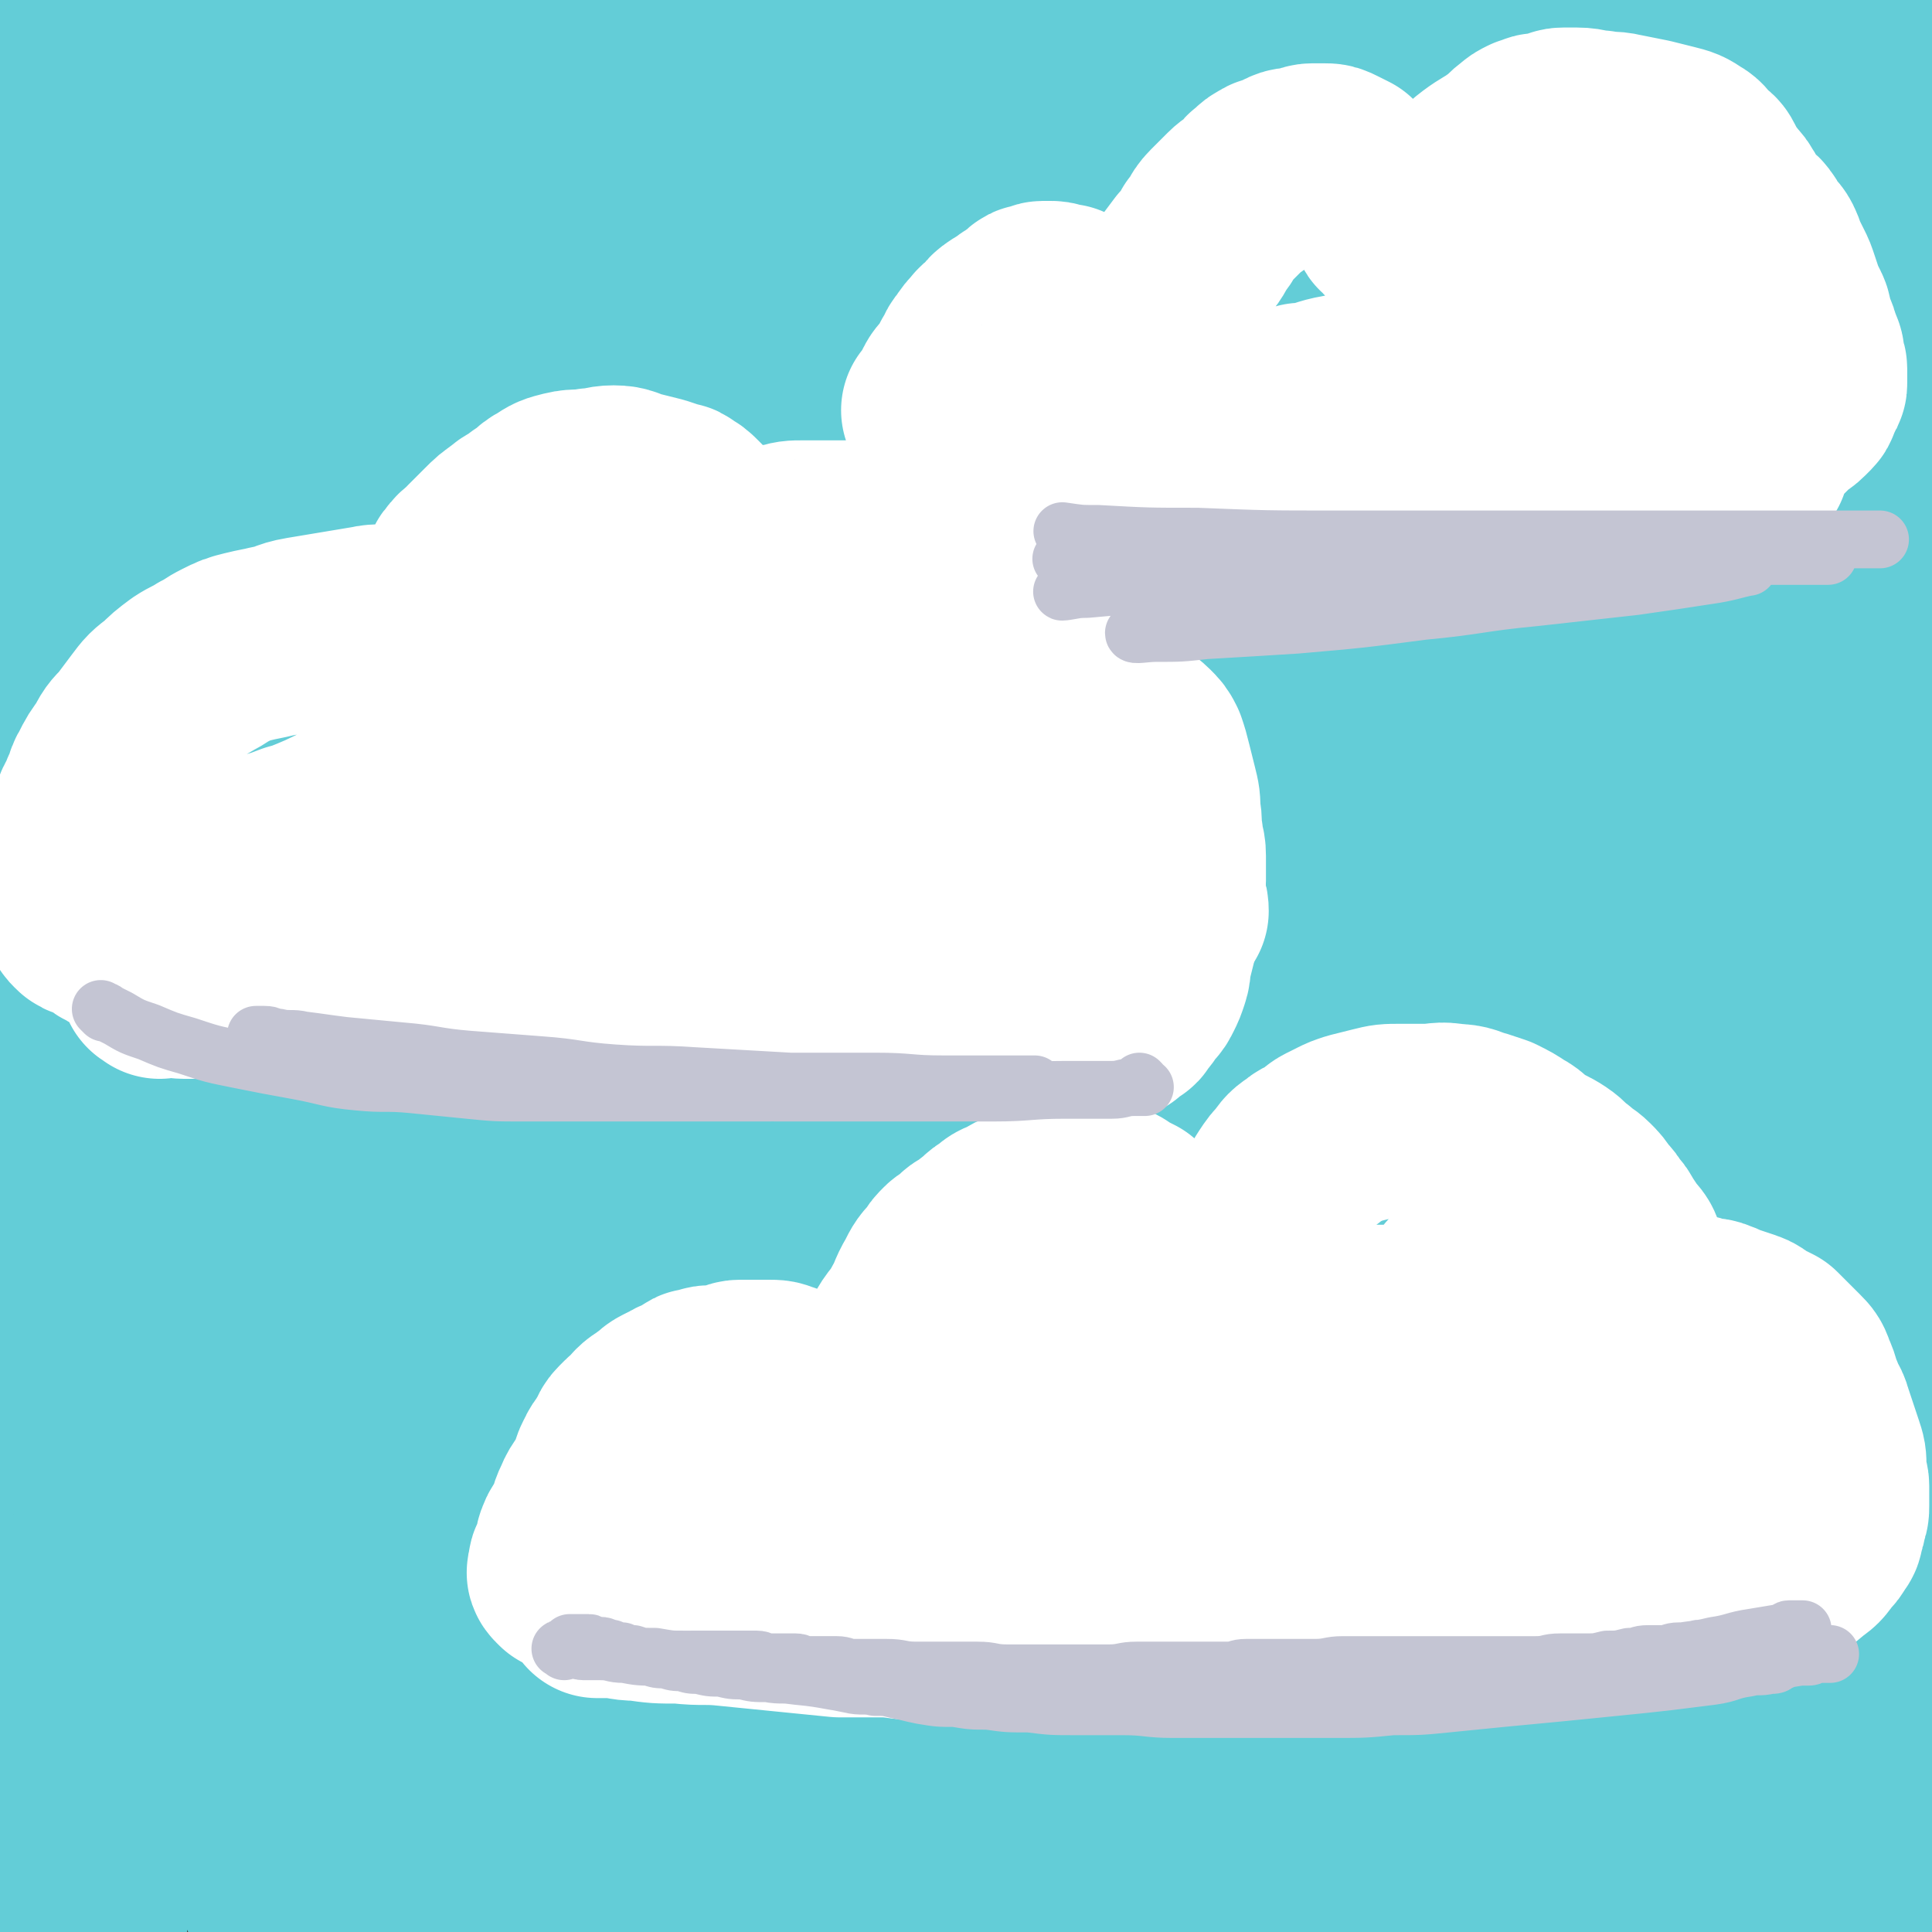
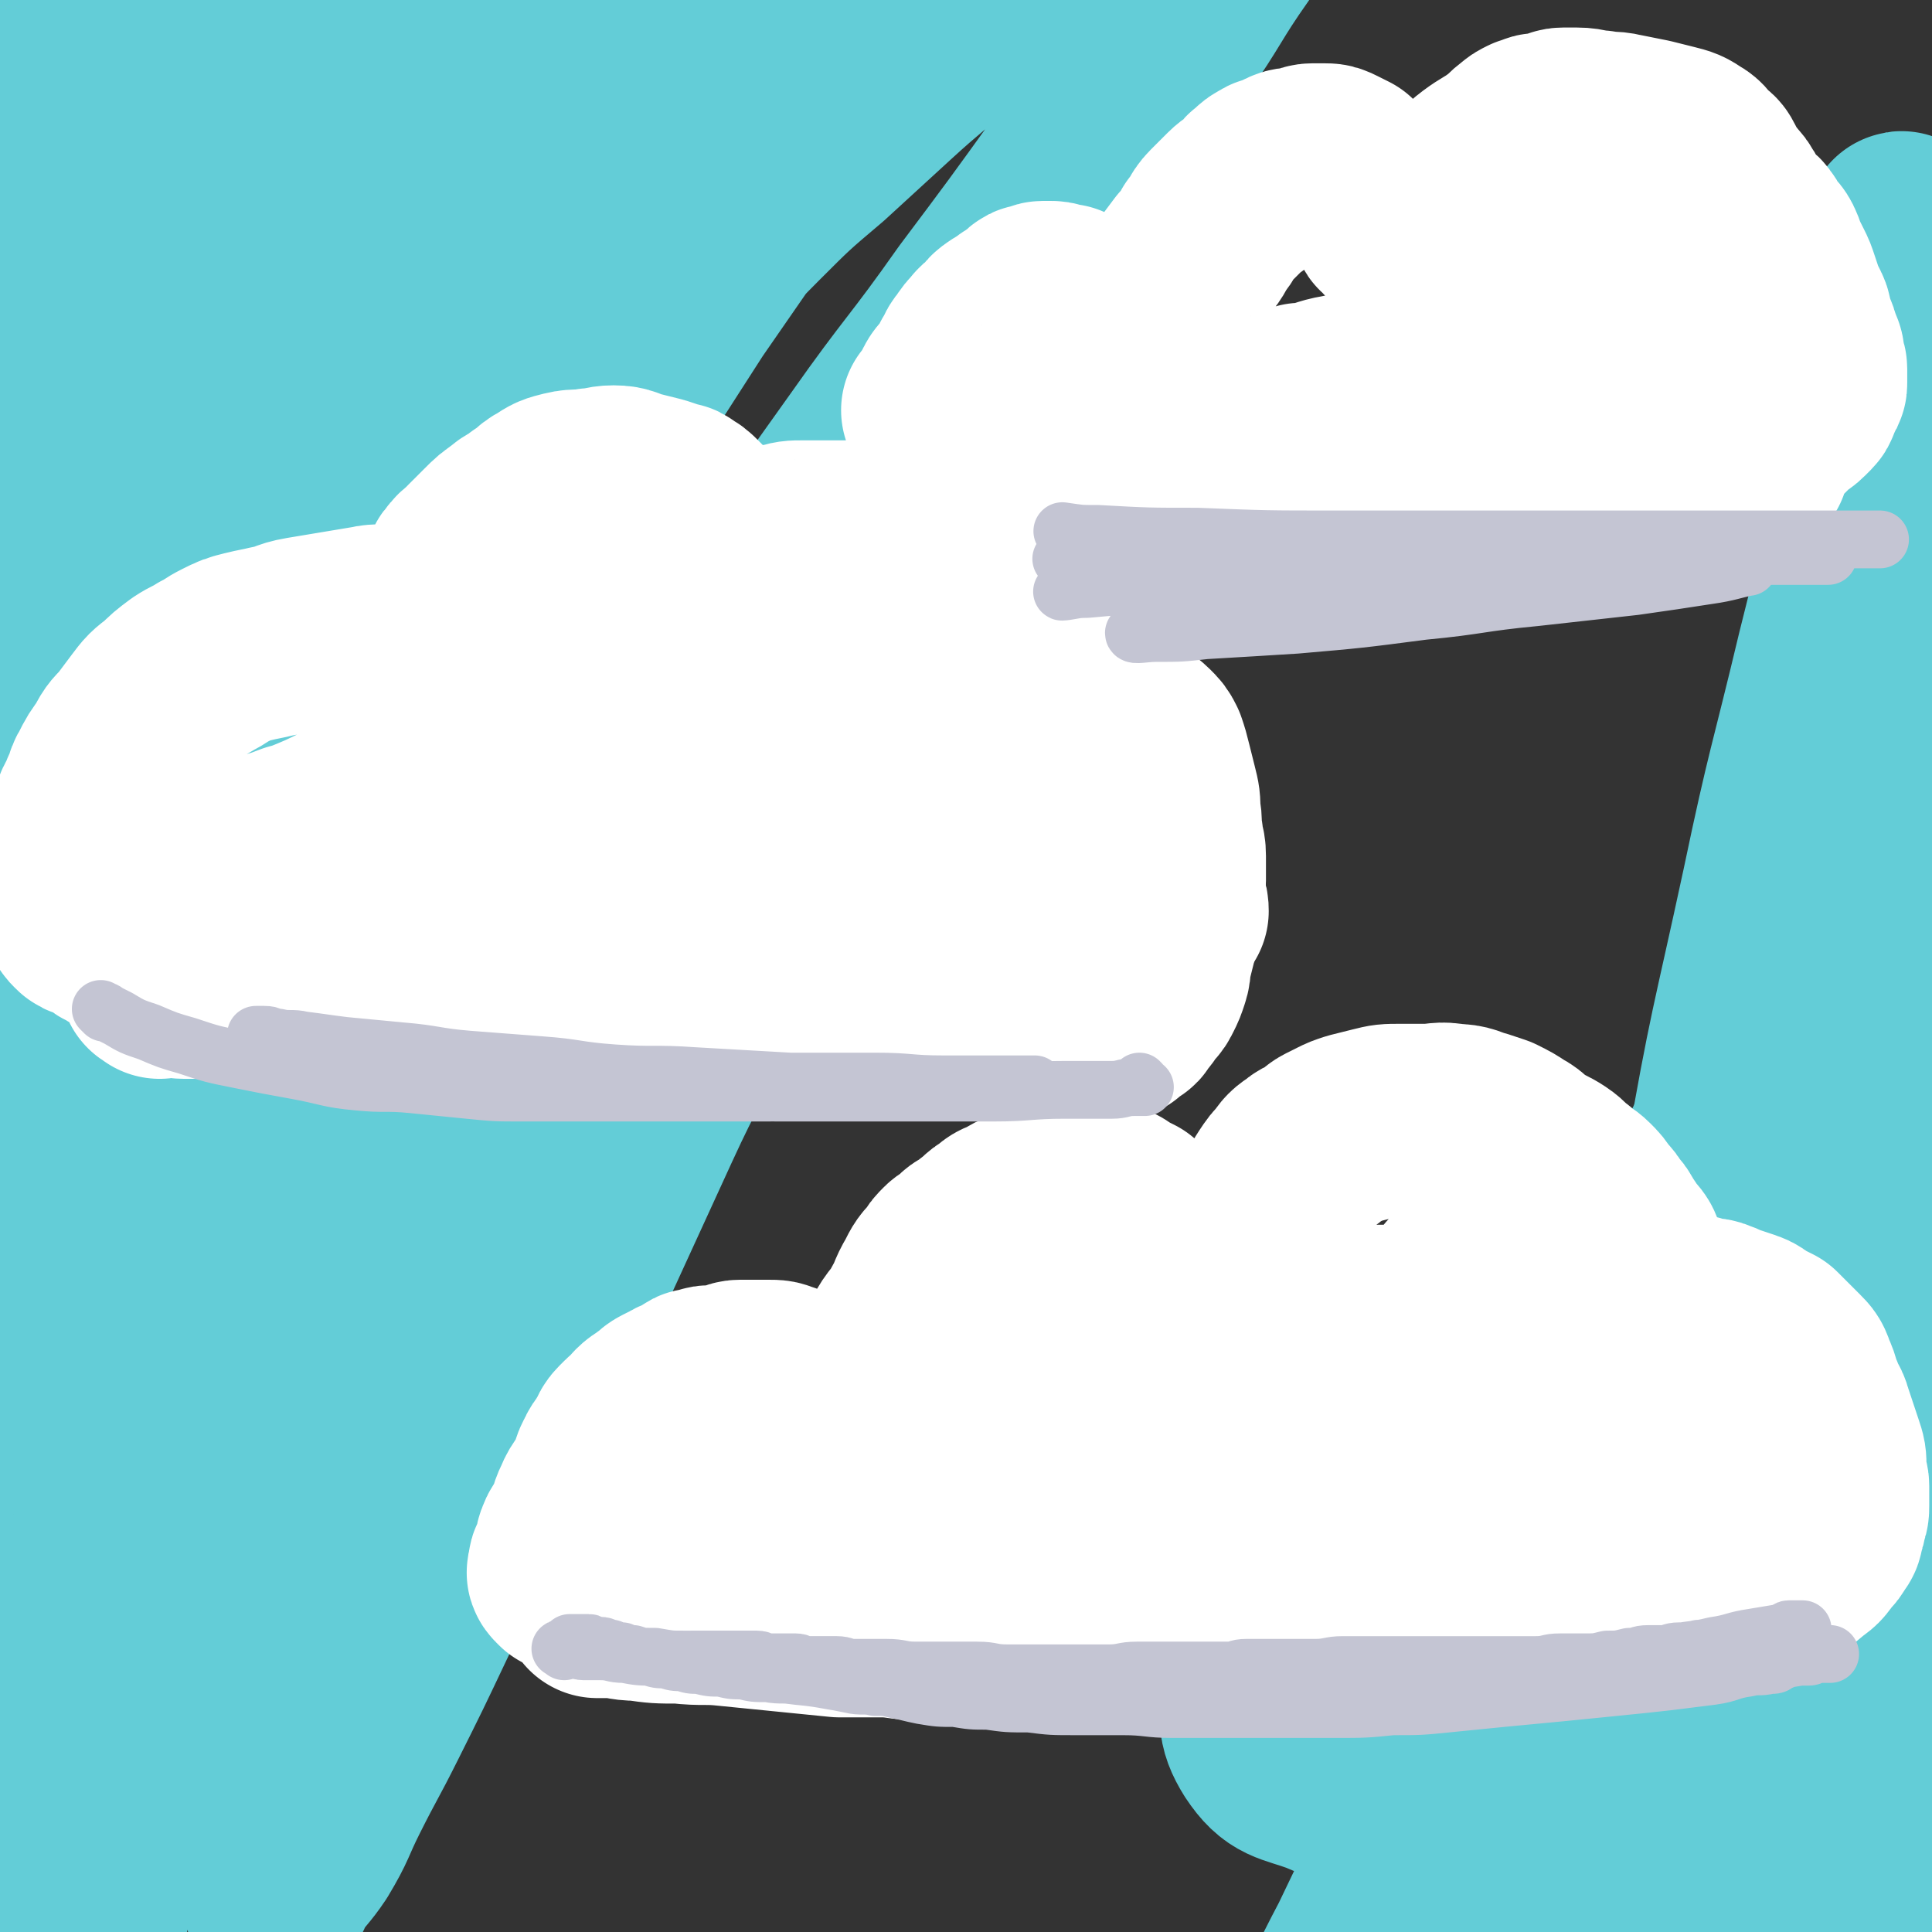
<svg xmlns="http://www.w3.org/2000/svg" viewBox="0 0 702 702" version="1.1">
  <rect x="0" y="0" width="702" height="702" fill="#333333" stroke="none" />
  <g fill="none" stroke="rgb(99,205,215)" stroke-width="70" stroke-linecap="round" stroke-linejoin="round">
    <path d="M154,279c-1,-1 -1,-1 -1,-1 -1,-1 -1,-1 -2,-1 -2,-1 -2,-2 -4,-3 -4,-3 -4,-2 -8,-5 -5,-4 -6,-4 -10,-9 -6,-6 -6,-7 -10,-14 -5,-9 -6,-9 -9,-18 -4,-12 -4,-12 -5,-24 -2,-14 -1,-14 -1,-28 0,-15 0,-15 2,-29 2,-15 2,-15 5,-29 3,-13 3,-13 8,-25 3,-9 3,-9 8,-17 3,-5 3,-5 7,-8 3,-2 3,-4 6,-3 4,1 6,2 8,6 4,6 3,7 4,14 2,10 2,10 3,20 1,11 0,12 0,23 -1,14 1,14 -2,27 -3,12 -4,12 -10,24 -5,9 -5,10 -11,18 -4,5 -4,6 -10,9 -6,3 -7,4 -13,3 -7,-1 -8,-2 -13,-6 -7,-6 -7,-6 -11,-14 -6,-11 -5,-11 -9,-23 -4,-14 -5,-14 -7,-29 -2,-16 -3,-16 -2,-32 0,-16 1,-16 4,-31 3,-14 2,-15 8,-28 4,-10 4,-12 12,-19 7,-7 8,-7 18,-9 10,-3 12,-3 22,-1 12,3 13,4 23,11 12,9 12,10 21,21 9,11 9,11 15,23 5,12 6,13 7,26 1,12 1,13 -2,25 -3,10 -3,11 -10,18 -6,6 -8,6 -17,8 -11,3 -11,4 -22,2 -13,-2 -14,-3 -26,-10 -14,-8 -14,-8 -27,-19 -13,-11 -13,-11 -24,-24 -10,-12 -9,-13 -17,-26 -6,-11 -7,-11 -12,-22 -3,-6 -4,-7 -4,-13 0,-4 0,-6 3,-8 3,-2 5,-2 9,-1 7,3 7,4 14,9 8,5 8,5 16,11 8,6 8,6 15,13 7,8 8,8 13,17 4,7 5,8 6,16 1,5 0,6 -2,11 -3,6 -3,7 -9,10 -7,3 -8,2 -16,1 -11,-2 -11,-3 -21,-8 -12,-5 -12,-5 -23,-12 -11,-7 -12,-7 -21,-17 -8,-9 -8,-10 -13,-22 -4,-10 -4,-10 -5,-21 -1,-9 0,-9 2,-18 2,-9 3,-9 7,-17 3,-6 3,-6 6,-11 2,-3 2,-3 4,-6 1,-1 2,-3 3,-2 2,2 3,3 4,7 2,8 1,8 1,16 1,11 1,11 1,22 0,14 0,15 0,29 -1,18 0,18 -2,35 -2,18 -3,18 -6,36 -3,16 -3,16 -7,32 -3,14 -3,14 -7,28 -2,8 -2,8 -4,16 -1,4 -2,4 -3,8 0,1 0,3 0,2 1,-6 1,-8 3,-15 4,-14 4,-14 8,-27 5,-17 5,-17 11,-33 7,-19 7,-19 15,-38 9,-21 8,-22 18,-42 8,-17 9,-17 19,-32 8,-12 8,-12 18,-22 5,-6 6,-6 12,-11 3,-2 3,-3 7,-4 2,-1 4,-2 5,0 2,5 2,7 1,14 -1,12 -2,12 -4,24 -4,17 -4,17 -8,34 -5,21 -5,22 -10,43 -7,27 -6,27 -14,53 -7,24 -9,24 -17,48 -7,21 -7,21 -14,43 -6,17 -5,18 -11,35 -4,13 -4,12 -8,25 -2,5 -2,5 -3,10 -1,2 -1,5 -1,4 0,-2 1,-5 2,-10 3,-13 3,-13 7,-25 6,-19 7,-19 14,-38 9,-23 9,-23 19,-46 12,-28 12,-28 26,-55 13,-25 14,-25 28,-50 12,-20 11,-20 24,-40 9,-14 9,-14 19,-27 4,-6 4,-6 9,-11 1,-2 3,-4 3,-3 -1,5 -2,8 -6,15 -7,14 -8,14 -15,28 -11,21 -11,21 -21,42 -12,24 -11,24 -23,48 -14,28 -14,28 -28,56 -11,23 -12,23 -23,46 -9,17 -8,18 -17,35 -4,8 -4,8 -8,16 -2,3 -4,7 -4,5 0,-5 2,-9 5,-18 6,-18 6,-18 13,-36 10,-25 10,-25 21,-50 13,-29 14,-29 28,-57 16,-32 15,-33 33,-64 15,-27 16,-26 33,-52 13,-20 13,-20 27,-39 7,-10 8,-10 15,-20 3,-4 6,-9 6,-8 0,1 -3,7 -6,13 -7,14 -7,14 -15,28 -12,20 -12,20 -24,40 -14,24 -15,24 -29,48 -16,27 -16,27 -32,54 -15,24 -14,25 -29,49 -12,19 -12,19 -24,38 -9,13 -9,12 -18,25 -4,5 -5,10 -7,11 -2,0 -2,-5 -1,-9 2,-13 3,-13 7,-26 7,-21 7,-21 16,-41 10,-23 11,-23 22,-46 11,-24 11,-24 23,-47 11,-20 11,-19 23,-38 8,-12 9,-12 18,-24 4,-5 4,-7 8,-10 1,-1 2,1 2,2 -2,9 -3,9 -7,18 -7,16 -7,16 -14,32 -9,21 -9,21 -18,42 -10,24 -10,25 -20,49 -11,27 -12,26 -23,53 -9,22 -9,22 -18,44 -7,16 -7,16 -15,32 -4,8 -4,8 -9,15 -2,3 -4,7 -5,5 -2,-4 -2,-8 -2,-16 0,-15 0,-16 1,-31 2,-20 2,-20 5,-40 3,-19 2,-19 6,-38 4,-20 4,-20 9,-40 3,-13 4,-13 8,-25 2,-6 2,-6 5,-11 1,-2 2,-4 3,-3 2,2 2,4 2,8 0,10 0,11 -1,21 -2,16 -2,16 -4,32 -2,20 -2,20 -4,41 -3,27 -1,27 -5,54 -4,28 -5,28 -10,56 -5,27 -5,27 -10,53 -4,24 -5,23 -9,47 -3,18 -3,18 -6,36 -2,13 -2,13 -4,27 -1,7 -1,7 -2,15 0,3 0,3 0,6 0,1 1,3 1,2 3,-4 3,-6 5,-12 5,-12 4,-13 9,-25 6,-17 6,-17 13,-33 8,-20 8,-20 17,-40 10,-23 10,-23 21,-46 8,-19 8,-19 17,-37 7,-14 7,-14 14,-27 4,-8 4,-8 9,-15 2,-3 2,-3 4,-6 1,-1 2,-2 2,-2 0,0 -1,0 -1,1 -1,1 0,2 -1,3 -1,3 -2,2 -3,5 -3,6 -2,7 -5,13 -4,10 -4,10 -8,19 -6,14 -6,13 -12,27 -8,17 -8,17 -15,34 -8,19 -7,19 -14,38 -6,17 -6,17 -11,34 -5,17 -5,17 -10,35 -4,17 -5,17 -8,34 -3,15 -3,15 -5,31 -2,14 -2,14 -4,29 -2,14 -2,14 -3,28 -1,12 -1,12 -2,25 -1,11 -1,12 -1,23 0,10 1,10 2,20 1,6 1,6 2,12 1,5 1,5 2,9 1,3 2,3 3,6 1,2 1,3 2,5 1,2 1,1 2,3 1,2 1,2 2,4 1,2 2,2 3,4 1,1 0,1 1,2 0,1 1,1 1,1 1,1 1,1 1,1 0,0 0,0 0,-1 0,-2 0,-2 0,-4 0,-5 1,-4 1,-9 0,-6 0,-7 0,-13 1,-9 1,-9 2,-18 1,-10 0,-11 1,-21 1,-12 1,-11 2,-23 1,-11 0,-12 2,-23 2,-12 2,-12 5,-23 3,-13 3,-12 6,-25 3,-13 3,-14 6,-27 4,-14 4,-14 8,-27 4,-15 4,-15 9,-29 5,-14 5,-14 10,-28 5,-14 4,-15 9,-29 5,-14 5,-14 11,-28 6,-14 7,-14 13,-28 6,-13 5,-14 11,-27 6,-14 6,-13 12,-27 6,-13 6,-14 12,-27 6,-14 6,-14 13,-27 7,-14 7,-14 14,-28 8,-15 8,-15 16,-30 8,-15 7,-15 16,-29 9,-15 10,-14 19,-29 9,-14 9,-14 18,-28 9,-13 9,-13 18,-26 8,-12 8,-12 16,-23 8,-11 8,-11 17,-21 8,-9 8,-9 16,-18 8,-8 7,-9 15,-17 7,-8 7,-8 15,-15 6,-6 6,-6 13,-12 4,-4 5,-4 9,-8 2,-2 2,-3 4,-5 2,-2 3,-2 4,-3 0,0 -1,0 -1,1 -3,4 -3,4 -6,8 -6,7 -6,7 -13,14 -9,9 -10,9 -19,18 -12,12 -11,12 -23,24 -14,14 -14,14 -28,28 -13,13 -13,13 -25,26 -11,11 -11,11 -21,23 -9,11 -9,11 -18,23 -8,10 -8,10 -15,21 -5,8 -4,9 -9,17 -3,5 -3,5 -6,10 -1,3 -1,3 -2,6 0,2 -1,2 -1,3 0,0 0,-1 0,-1 0,-1 1,-1 1,-2 0,0 -1,0 -1,0 0,-1 0,-2 0,-3 1,-7 1,-7 2,-14 2,-10 2,-10 5,-19 3,-13 3,-13 7,-25 4,-14 3,-14 8,-27 5,-14 5,-14 11,-27 4,-10 5,-10 10,-19 5,-8 5,-8 10,-15 4,-6 4,-6 9,-12 3,-4 3,-3 6,-7 3,-3 3,-3 5,-6 2,-2 1,-2 3,-4 1,-1 1,-1 2,-2 1,0 1,0 1,-1 1,0 1,0 1,-1 1,0 1,-1 1,-1 0,1 0,2 -1,4 -3,6 -4,6 -8,12 -6,9 -6,9 -12,19 -9,14 -8,14 -17,28 -11,17 -11,17 -22,34 -12,18 -11,18 -23,36 -11,17 -11,16 -22,33 -9,15 -9,15 -18,30 -8,13 -8,13 -15,26 -6,11 -7,11 -12,22 -5,9 -4,9 -8,19 -2,5 -2,5 -4,11 -1,3 -1,3 -1,6 0,1 0,3 0,3 1,0 1,-2 2,-4 4,-4 4,-3 8,-7 6,-6 6,-6 11,-13 9,-11 9,-11 17,-23 11,-15 11,-15 22,-30 14,-17 14,-17 28,-34 13,-17 12,-17 26,-34 13,-16 13,-16 27,-31 13,-14 13,-15 26,-28 12,-12 12,-12 25,-23 12,-11 12,-11 24,-22 12,-11 13,-11 25,-22 13,-11 12,-12 25,-22 14,-11 15,-10 29,-20 13,-9 13,-10 26,-18 12,-8 12,-7 25,-14 8,-4 8,-4 16,-7 5,-2 5,-1 10,-2 1,0 3,-1 3,0 0,4 -1,5 -4,10 -6,9 -7,9 -13,18 -9,12 -9,12 -17,25 -12,17 -11,18 -23,35 -16,23 -16,23 -33,46 -18,25 -18,25 -36,49 -19,27 -20,26 -39,53 -20,28 -20,28 -39,57 -19,28 -19,28 -37,57 -17,28 -17,28 -33,56 -15,26 -16,26 -30,53 -13,25 -14,24 -25,50 -10,23 -10,23 -18,47 -8,21 -7,21 -14,43 -6,19 -7,19 -11,38 -4,18 -3,18 -6,37 -2,14 -2,14 -3,29 -1,12 0,12 -1,24 0,9 -1,9 -1,17 0,5 0,5 1,10 0,2 1,2 1,4 0,1 0,2 0,2 1,-1 1,-2 2,-4 4,-6 5,-6 9,-12 6,-10 5,-10 10,-20 7,-14 7,-13 14,-27 9,-18 9,-18 18,-37 10,-21 11,-21 20,-42 10,-21 9,-22 18,-43 10,-23 10,-23 21,-46 11,-24 11,-24 22,-48 11,-24 12,-23 23,-47 11,-23 11,-24 22,-47 12,-24 12,-24 24,-48 46,-92 46,-92 92,-184 " />
-     <path d="M114,591c-1,-1 -2,-1 -1,-1 0,-3 0,-3 1,-6 2,-9 3,-8 5,-17 4,-13 3,-14 7,-27 6,-19 6,-19 12,-38 8,-25 8,-25 17,-50 10,-28 10,-28 21,-56 12,-29 12,-29 25,-58 14,-30 14,-30 29,-60 15,-30 15,-31 32,-60 17,-29 17,-29 35,-57 17,-26 18,-26 36,-51 16,-22 16,-22 33,-43 14,-17 15,-16 30,-32 11,-12 11,-12 23,-24 8,-7 8,-7 16,-14 3,-3 3,-4 6,-7 2,-1 5,-3 4,-2 -2,4 -5,6 -10,13 -9,12 -9,12 -18,24 -14,19 -14,19 -27,39 -18,27 -18,27 -36,54 -22,34 -22,34 -44,69 -23,36 -24,35 -45,72 -21,38 -21,38 -40,77 -18,37 -19,37 -35,75 -15,37 -15,37 -27,75 -11,34 -11,34 -20,69 -7,30 -7,30 -12,60 -4,21 -4,21 -6,43 -1,15 -1,15 -1,30 0,5 -1,6 0,11 0,2 1,4 3,3 4,-1 5,-3 9,-7 8,-9 8,-9 14,-19 9,-16 8,-17 17,-33 13,-24 14,-23 26,-47 17,-34 17,-34 33,-68 19,-40 18,-40 37,-80 21,-43 21,-43 44,-86 24,-44 24,-44 49,-88 23,-40 23,-40 47,-80 21,-34 22,-34 44,-68 18,-28 19,-27 37,-55 14,-21 13,-21 27,-42 10,-15 10,-15 20,-30 7,-10 7,-10 14,-21 3,-5 3,-5 6,-10 1,-2 3,-6 2,-5 -5,4 -7,8 -14,16 -14,16 -14,16 -27,32 -19,24 -20,23 -38,48 -25,34 -25,34 -47,70 -28,46 -28,46 -53,94 -25,49 -25,49 -46,100 -20,48 -19,48 -35,97 -14,42 -13,43 -24,86 -9,33 -9,33 -16,66 -5,20 -5,20 -8,41 -2,10 -1,10 -2,20 0,4 -1,4 -1,7 0,1 1,1 2,0 5,-4 6,-4 10,-9 7,-9 7,-9 13,-19 10,-16 9,-16 18,-32 12,-23 13,-23 24,-47 16,-33 16,-33 31,-67 17,-40 16,-40 32,-80 18,-44 18,-44 37,-87 20,-44 20,-44 41,-87 19,-41 19,-41 39,-81 18,-35 19,-35 38,-70 15,-27 15,-27 31,-53 11,-18 12,-18 23,-36 7,-11 6,-12 13,-23 3,-5 8,-10 6,-9 -4,4 -9,9 -17,19 -15,19 -16,19 -30,38 -23,30 -23,30 -44,61 -27,40 -27,40 -52,81 -31,50 -32,49 -60,101 -28,52 -28,53 -52,107 -24,53 -24,53 -44,107 -19,51 -18,51 -33,103 -13,45 -12,45 -23,90 -8,36 -8,36 -15,73 -5,26 -5,26 -9,53 -2,17 -2,17 -3,34 -1,6 -1,6 -1,13 0,1 0,4 0,3 2,-3 2,-5 4,-11 3,-12 3,-12 6,-24 5,-18 4,-18 9,-36 6,-24 6,-24 12,-47 9,-32 9,-31 18,-63 10,-35 8,-36 19,-71 11,-36 11,-36 24,-71 13,-35 13,-35 27,-69 13,-31 13,-31 27,-62 12,-26 12,-26 26,-51 11,-19 12,-19 23,-38 8,-13 8,-14 16,-27 3,-5 6,-9 7,-10 1,-1 -2,4 -4,7 -10,13 -11,13 -20,26 -18,25 -17,25 -34,51 -22,35 -23,35 -44,71 -24,40 -24,40 -47,81 -24,42 -24,41 -46,84 -20,38 -19,38 -37,77 -14,30 -13,30 -26,61 -9,22 -9,22 -17,44 -6,14 -6,14 -11,29 -2,7 -2,7 -4,14 -1,3 -3,5 -2,6 0,0 2,-2 4,-4 6,-8 6,-8 11,-17 8,-15 8,-15 16,-30 11,-21 11,-20 22,-41 15,-29 15,-29 29,-59 17,-37 16,-37 33,-74 19,-41 19,-41 39,-81 21,-42 21,-42 44,-83 22,-40 22,-40 46,-79 21,-34 21,-34 44,-67 18,-26 18,-25 37,-50 12,-16 13,-16 26,-31 5,-7 10,-11 11,-13 1,-1 -4,3 -7,7 -13,14 -14,14 -26,29 -21,25 -21,25 -40,52 -27,38 -27,38 -51,77 -28,46 -28,46 -53,94 -25,50 -26,50 -47,101 -20,48 -20,48 -35,98 -12,39 -12,40 -20,80 -5,28 -5,28 -7,56 -1,15 -1,16 1,31 1,7 0,11 4,13 3,2 6,0 11,-4 9,-7 9,-8 16,-17 11,-15 10,-15 19,-31 12,-21 12,-21 23,-42 15,-28 17,-28 30,-57 16,-34 14,-35 28,-69 16,-40 16,-40 33,-80 19,-44 19,-44 39,-88 22,-46 21,-47 45,-92 24,-46 24,-46 50,-90 25,-43 25,-43 52,-84 23,-34 24,-34 48,-67 19,-26 19,-26 39,-51 13,-17 13,-17 27,-34 6,-7 9,-9 12,-13 1,-1 -2,1 -4,3 -12,11 -12,10 -23,22 -20,23 -20,23 -39,47 -27,36 -28,36 -53,73 -31,46 -31,46 -59,94 -32,57 -34,57 -61,116 -29,62 -28,63 -51,127 -22,60 -22,60 -40,122 -15,51 -14,51 -26,103 -9,39 -9,39 -16,78 -4,24 -3,24 -6,48 -1,9 -3,13 -3,18 0,2 2,-2 3,-4 3,-13 3,-13 5,-26 4,-21 4,-21 8,-42 5,-29 5,-29 10,-58 7,-36 7,-36 14,-71 9,-43 7,-43 18,-85 12,-46 12,-47 27,-92 16,-49 16,-49 36,-97 20,-48 20,-48 43,-95 22,-45 23,-45 48,-89 22,-39 23,-39 46,-78 19,-31 19,-31 39,-62 14,-22 15,-21 30,-43 9,-14 9,-15 18,-29 4,-7 4,-7 9,-14 2,-3 2,-3 4,-6 1,-1 1,-2 1,-2 0,0 0,1 -1,1 -4,4 -4,4 -8,8 -10,10 -10,10 -19,20 -15,18 -15,18 -29,36 -20,26 -20,26 -39,53 -24,35 -24,35 -46,71 -22,36 -21,37 -41,74 -18,34 -18,34 -34,69 -12,27 -13,27 -23,55 -7,19 -6,19 -11,38 -2,8 -4,9 -4,17 0,2 2,4 3,3 8,-6 8,-9 15,-18 11,-15 11,-15 21,-30 14,-23 13,-23 27,-46 17,-27 17,-26 34,-53 20,-31 20,-31 40,-63 18,-29 18,-29 36,-58 16,-25 15,-25 32,-49 13,-18 14,-17 27,-35 9,-12 9,-12 18,-24 4,-5 3,-5 7,-10 1,-1 2,-2 2,-1 -3,9 -4,10 -9,20 -10,20 -12,19 -22,39 -16,30 -16,30 -30,60 -18,39 -18,39 -35,78 -22,50 -23,50 -43,101 -21,54 -21,54 -39,109 -18,57 -18,57 -34,114 -15,55 -15,55 -27,111 -11,49 -11,49 -20,99 -7,37 -6,38 -13,75 -4,26 -5,25 -9,51 -2,10 0,11 -2,21 0,1 -2,2 -2,1 0,-11 1,-13 2,-25 2,-24 2,-24 5,-47 4,-34 4,-34 10,-68 7,-41 7,-41 15,-81 11,-51 10,-51 23,-101 13,-51 13,-51 29,-101 16,-50 16,-50 35,-98 18,-46 20,-45 40,-90 19,-41 18,-42 38,-82 17,-35 18,-35 37,-69 15,-27 16,-26 31,-53 12,-20 12,-20 23,-40 7,-12 7,-13 14,-25 3,-5 3,-5 6,-10 1,-2 3,-4 2,-3 -3,5 -5,8 -10,16 -11,18 -11,18 -22,35 -17,27 -18,27 -35,54 -22,35 -22,35 -42,71 -26,46 -26,46 -50,93 -24,48 -25,47 -47,96 -21,49 -21,49 -39,99 -17,47 -16,47 -30,95 -12,43 -12,43 -22,86 -8,35 -8,35 -14,71 -5,26 -4,26 -8,52 -2,15 -2,15 -4,30 -1,5 -1,9 -1,11 0,1 1,-2 2,-5 3,-11 3,-11 6,-22 5,-19 4,-19 9,-38 6,-24 7,-24 13,-48 9,-31 8,-32 17,-63 11,-37 11,-37 22,-74 12,-40 11,-40 24,-79 13,-37 14,-37 28,-74 13,-35 13,-35 27,-69 13,-29 13,-29 27,-58 11,-23 10,-23 22,-45 8,-16 9,-16 18,-32 7,-12 7,-11 14,-23 4,-6 3,-6 7,-12 2,-3 2,-3 4,-6 0,0 1,0 1,0 -5,11 -6,11 -12,22 -13,23 -13,23 -25,47 -17,35 -18,35 -33,71 -20,46 -19,46 -37,92 -21,55 -23,54 -42,110 -18,51 -18,51 -32,103 -12,44 -12,44 -21,88 -7,33 -7,33 -12,67 -3,23 -3,23 -5,46 -1,10 -1,11 -1,21 0,4 -1,8 1,8 2,0 4,-3 7,-7 7,-10 7,-11 12,-22 9,-19 9,-19 17,-38 11,-26 12,-26 22,-52 14,-35 15,-35 27,-71 14,-42 13,-42 26,-84 14,-44 14,-44 29,-88 15,-45 15,-45 30,-90 14,-42 14,-42 29,-84 13,-38 13,-38 26,-75 11,-32 11,-31 22,-63 9,-26 9,-26 18,-52 6,-19 6,-19 12,-38 5,-13 5,-13 10,-26 2,-5 1,-5 4,-10 1,-3 3,-4 4,-5 0,0 -1,1 -1,2 -4,13 -3,14 -7,27 -7,25 -9,24 -16,49 -11,36 -11,36 -21,73 -13,49 -14,49 -26,99 -15,60 -16,60 -28,121 -12,58 -12,58 -20,117 -8,53 -7,53 -12,107 -4,41 -4,41 -5,83 -1,29 0,29 1,58 1,17 1,17 3,33 1,6 0,11 2,12 1,1 3,-4 4,-8 3,-14 2,-14 4,-28 4,-25 3,-25 7,-50 6,-36 5,-36 12,-71 8,-45 9,-44 18,-89 10,-50 7,-51 20,-100 35,-135 38,-134 76,-268 " />
    <path d="M702,114c-1,-1 -1,-2 -1,-1 -4,9 -4,10 -7,20 -6,20 -6,20 -12,41 -8,32 -8,32 -16,64 -10,42 -11,42 -20,85 -11,51 -12,51 -21,103 -8,48 -8,48 -14,96 -5,41 -6,41 -9,83 -3,33 -2,33 -3,66 0,23 0,23 1,46 1,12 0,13 3,24 1,4 3,9 5,7 5,-3 6,-8 10,-17 7,-18 7,-19 12,-38 7,-28 7,-28 13,-56 7,-33 7,-33 13,-67 6,-39 7,-39 11,-78 4,-39 4,-39 6,-78 2,-36 2,-36 3,-73 1,-33 0,-34 1,-67 1,-33 1,-33 2,-65 1,-27 1,-27 3,-53 1,-20 1,-20 3,-40 1,-12 1,-12 3,-23 1,-5 3,-12 3,-10 1,4 0,12 0,23 -1,24 -1,24 -2,47 -2,35 -2,35 -4,70 -2,42 -2,42 -4,85 -2,50 -1,50 -3,100 -1,47 -2,46 -3,93 -1,39 -1,40 0,79 1,30 1,30 3,59 1,20 2,20 4,39 1,9 1,9 3,18 1,3 0,4 2,6 1,1 3,0 3,-1 3,-9 2,-10 3,-20 6,-79 6,-79 11,-158 " />
    <path d="M690,305c-1,-1 -1,-2 -1,-1 -1,1 -1,2 -2,4 -4,7 -5,6 -9,13 -8,13 -8,13 -15,26 -12,20 -12,20 -23,41 -15,29 -15,29 -29,58 -17,36 -16,36 -32,72 -16,36 -15,37 -31,73 -14,33 -14,33 -28,65 -12,26 -12,26 -24,51 -9,17 -8,17 -18,34 -4,7 -4,7 -9,13 -2,2 -3,3 -5,4 0,0 0,-1 0,-1 5,-3 6,-2 11,-5 10,-5 10,-6 20,-11 12,-6 13,-6 25,-12 16,-9 16,-9 32,-18 18,-10 19,-10 37,-20 16,-9 15,-10 31,-19 11,-7 12,-6 23,-13 6,-3 6,-4 12,-7 3,-2 4,-2 6,-3 0,0 -1,0 -1,0 -8,1 -8,1 -16,2 -13,2 -12,3 -25,4 -15,1 -15,1 -31,1 -19,0 -20,0 -39,0 -20,-1 -20,1 -39,-2 -15,-2 -16,-2 -30,-8 -11,-4 -14,-3 -20,-12 -5,-8 -4,-11 -2,-21 3,-15 5,-16 13,-30 11,-19 12,-19 26,-35 17,-20 19,-18 37,-37 21,-21 20,-22 42,-42 20,-19 20,-18 41,-36 18,-15 18,-15 36,-30 13,-11 13,-11 26,-23 9,-8 8,-9 17,-17 4,-4 4,-5 8,-7 1,-1 2,1 3,1 " />
  </g>
  <g fill="none" stroke="rgb(255,255,255)" stroke-width="70" stroke-linecap="round" stroke-linejoin="round">
    <path d="M58,357c-1,-1 -2,-1 -1,-1 0,-1 0,0 1,0 0,0 1,0 1,0 1,0 1,0 2,0 3,0 3,1 6,1 4,0 4,0 8,0 5,0 4,1 9,1 6,0 6,0 12,0 6,0 6,0 12,1 6,0 6,0 11,1 4,0 4,1 8,1 4,1 4,1 9,1 3,0 4,0 7,0 4,0 4,0 8,1 4,0 3,1 7,1 4,1 4,1 8,1 4,0 4,0 8,0 4,0 4,1 8,1 4,0 5,0 9,0 4,0 4,1 8,1 4,0 5,0 9,0 4,0 4,0 8,0 4,0 4,0 8,0 3,0 3,0 6,0 4,0 4,0 8,0 4,0 4,0 8,0 3,0 3,0 6,0 3,0 3,-1 6,-1 3,0 3,0 6,0 3,0 3,0 5,0 3,0 3,0 5,0 2,0 2,0 4,0 2,0 2,0 4,0 2,0 2,0 4,0 2,0 2,0 3,0 2,0 2,0 3,0 2,0 2,0 4,0 2,0 2,0 3,0 2,0 2,0 4,0 3,0 2,1 5,1 2,0 3,0 5,0 3,0 3,0 5,0 2,0 2,0 4,0 2,0 2,1 4,1 2,0 3,0 5,0 3,0 3,0 5,0 3,0 2,1 5,1 3,0 4,0 7,0 4,0 4,0 7,0 3,0 3,1 6,1 3,0 3,0 6,0 2,0 2,0 4,0 3,0 2,1 5,1 2,0 2,0 4,0 2,0 2,1 4,1 1,0 2,0 3,0 2,0 2,0 4,0 1,0 1,0 2,0 2,0 2,0 3,0 1,0 1,0 2,0 1,0 1,0 1,0 1,0 1,0 2,0 1,0 1,0 1,0 1,0 1,0 2,0 1,0 1,0 1,0 1,0 1,0 1,-1 1,0 0,-1 1,-1 1,-1 1,0 2,-1 1,0 1,0 1,-1 1,-1 1,-1 2,-2 1,-1 0,-1 1,-2 1,-1 1,-1 2,-2 1,-1 1,-1 2,-3 1,-2 1,-2 2,-5 1,-3 0,-3 1,-6 1,-4 1,-4 2,-8 1,-3 1,-3 1,-7 1,-3 0,-4 1,-7 0,-3 1,-3 1,-6 0,-2 0,-2 0,-4 0,-2 0,-3 0,-5 0,-4 -1,-3 -1,-7 -1,-4 0,-5 -1,-9 0,-4 0,-4 -1,-8 -1,-4 -1,-4 -2,-8 -1,-4 -1,-4 -2,-7 -1,-2 -1,-2 -3,-4 -2,-2 -2,-1 -4,-3 -2,-1 -2,-2 -4,-3 -4,-2 -4,-2 -8,-4 -5,-2 -5,-1 -10,-3 -4,-1 -4,-2 -8,-3 -4,-1 -4,-1 -9,-2 -6,-1 -6,0 -12,-1 -6,0 -5,-1 -11,-1 -5,0 -6,0 -11,1 -8,1 -8,1 -16,2 -8,1 -8,1 -15,3 -6,1 -6,1 -11,3 -3,1 -3,2 -6,3 -2,1 -3,1 -5,2 -1,0 -1,0 -1,1 0,0 0,1 0,1 0,0 0,0 -1,0 0,0 0,0 -1,0 0,0 -1,0 -1,0 0,0 0,-1 0,-1 0,0 -1,0 -1,0 0,0 0,-1 0,-1 0,-1 -1,0 -1,-1 0,0 0,-1 0,-1 0,-2 -1,-1 -1,-3 -1,-2 -1,-2 -1,-4 -1,-3 -1,-3 -1,-6 -1,-4 0,-4 -1,-9 0,-4 0,-5 -1,-9 -1,-4 -2,-4 -3,-8 -2,-5 -1,-5 -3,-10 -2,-5 -2,-5 -5,-9 -2,-3 -2,-3 -4,-6 -2,-3 -2,-3 -4,-6 -2,-3 -2,-3 -4,-5 -2,-2 -2,-2 -4,-3 -1,-1 -1,-1 -2,-1 -3,-1 -3,-1 -6,-2 -4,-1 -4,-1 -8,-2 -4,-1 -4,-2 -8,-2 -4,0 -4,1 -8,1 -4,1 -5,0 -9,1 -4,1 -4,1 -7,3 -4,2 -3,3 -7,5 -3,3 -4,2 -7,5 -3,2 -3,2 -6,5 -3,3 -3,3 -6,6 -2,3 -3,2 -5,5 -2,2 -1,3 -2,5 -1,2 -1,2 -2,4 -1,2 -1,1 -2,3 -1,1 0,1 -1,2 0,1 -1,0 -1,1 0,0 0,1 0,1 0,0 -1,0 -1,0 0,0 0,1 0,1 0,0 -1,0 -1,0 -1,0 0,1 -1,1 -1,0 -1,0 -2,0 0,0 0,0 -1,0 -2,0 -2,0 -4,0 -4,0 -3,1 -7,1 -4,1 -5,0 -9,1 -6,1 -6,1 -12,2 -6,1 -6,1 -12,2 -6,1 -5,2 -11,3 -4,1 -5,1 -9,2 -4,1 -4,1 -8,3 -4,2 -3,2 -7,4 -3,2 -4,2 -7,4 -4,3 -4,3 -7,6 -4,3 -4,3 -7,7 -3,4 -3,4 -6,8 -3,3 -3,3 -5,7 -3,4 -3,4 -5,8 -2,3 -1,4 -3,7 -1,4 -2,3 -3,7 -1,3 -1,4 -2,7 -1,4 -1,3 -2,7 0,3 0,4 0,7 0,3 0,3 0,6 0,2 0,2 0,4 0,2 1,1 1,3 0,1 0,1 0,2 0,1 0,1 1,2 1,1 1,1 2,1 2,1 2,1 4,2 3,1 2,2 5,3 3,2 3,2 7,3 4,1 4,1 9,2 5,1 5,1 10,2 6,1 6,0 12,1 5,0 5,1 10,1 7,0 7,0 14,0 7,0 7,0 13,0 6,0 6,0 11,0 6,0 6,0 12,0 8,0 8,0 15,0 5,0 5,0 10,0 5,0 5,0 10,0 6,0 6,0 11,0 4,0 4,0 7,0 2,0 2,0 3,0 2,0 2,0 4,0 1,0 1,0 2,0 1,0 1,0 1,0 -3,0 -4,-1 -8,-1 -9,-1 -9,-1 -18,-2 -11,-1 -11,-1 -22,-3 -13,-2 -13,-2 -26,-5 -13,-2 -13,-2 -26,-5 -8,-2 -8,-2 -16,-4 -4,-1 -4,-1 -7,-3 -1,-1 -2,-1 -2,-3 0,-1 0,-1 1,-2 2,-2 2,-2 4,-3 4,-3 4,-4 9,-6 8,-4 8,-4 16,-7 11,-3 11,-3 22,-5 13,-2 13,-2 27,-3 14,-1 14,-1 28,0 11,1 11,2 22,5 6,2 6,2 11,4 4,1 4,1 7,3 1,0 2,1 2,1 0,1 -1,1 -2,1 -7,1 -7,1 -14,1 -10,0 -10,0 -20,0 -12,0 -12,0 -25,0 -14,0 -14,0 -28,0 -13,0 -14,0 -27,0 -6,0 -6,0 -12,-1 -3,0 -4,0 -5,-1 0,0 1,-1 2,-1 6,-2 7,-2 13,-4 10,-4 10,-4 20,-9 11,-5 11,-5 22,-10 14,-6 14,-7 28,-12 15,-6 15,-5 31,-10 12,-3 12,-4 24,-6 7,-1 8,-1 15,-1 4,0 4,0 8,1 2,0 2,0 4,1 1,1 1,1 1,2 0,1 -1,0 -2,1 -3,3 -2,4 -5,6 -6,4 -6,4 -13,7 -8,4 -8,4 -17,7 -9,3 -9,2 -18,5 -7,2 -7,3 -14,4 -4,1 -6,1 -9,-1 -2,-1 -2,-2 -2,-5 0,-4 2,-4 3,-8 3,-7 3,-7 5,-14 2,-7 2,-7 4,-14 2,-7 1,-7 5,-13 4,-7 5,-7 11,-12 7,-5 7,-6 15,-7 7,-1 8,0 15,2 8,2 7,4 15,7 8,4 8,3 16,7 6,3 6,3 11,7 4,4 3,4 6,9 2,4 2,4 4,9 2,3 2,3 3,7 1,3 0,3 0,6 1,3 1,3 2,6 1,2 1,2 1,4 0,0 0,1 0,1 0,1 0,1 0,1 0,1 1,0 1,1 0,0 0,1 0,1 0,1 0,1 1,1 4,2 5,1 9,4 6,3 6,4 11,8 7,5 7,5 13,10 7,6 6,6 13,12 5,4 6,3 10,8 2,2 1,2 2,5 0,1 1,2 0,2 -5,2 -5,2 -11,2 -10,1 -10,0 -20,0 -12,1 -12,2 -24,2 -13,1 -14,0 -27,0 -14,-1 -14,-1 -27,-2 -7,-1 -7,-1 -14,-2 -4,-1 -6,0 -7,-2 -1,-1 1,-2 3,-3 7,-3 7,-3 15,-5 10,-2 10,-2 20,-3 11,-1 11,-1 22,-1 12,-1 12,-1 24,-1 11,0 11,0 21,1 5,1 5,1 10,3 2,1 3,2 4,2 0,0 0,-1 -1,-1 -5,-2 -5,-2 -11,-4 -6,-2 -6,-2 -13,-3 -4,-1 -4,-1 -9,-2 -4,-1 -5,0 -9,-1 -4,0 -4,-1 -7,-1 0,0 1,0 1,0 4,0 3,1 7,1 4,0 5,0 9,0 6,0 6,0 12,1 6,0 5,1 11,1 6,1 6,1 12,1 4,0 4,0 8,0 2,0 2,0 3,0 1,0 1,0 1,0 1,0 1,0 1,0 1,0 0,-1 1,-1 0,0 1,0 1,0 1,0 1,0 1,0 0,0 0,-1 0,-1 0,0 1,0 1,0 1,0 1,0 2,-1 " />
    <path d="M274,199c-1,-1 -2,-1 -1,-1 0,-1 0,0 1,0 1,0 1,-1 2,-1 2,0 2,0 4,0 3,0 2,-1 5,-1 3,-1 3,-1 7,-1 3,0 4,0 7,0 5,0 5,0 9,0 4,0 4,0 8,1 4,1 4,1 8,2 3,1 3,1 6,2 3,2 3,2 5,4 2,2 1,3 2,5 1,3 1,3 3,6 2,4 2,3 4,7 1,3 1,3 2,6 1,2 0,3 1,5 0,2 1,1 1,3 0,1 0,1 0,2 0,1 0,1 0,2 0,1 1,0 1,1 0,0 0,1 0,1 0,1 0,1 0,1 0,1 0,1 0,1 0,0 1,0 1,0 0,0 0,1 0,1 1,1 1,1 2,1 " />
    <path d="M311,334c-1,-1 -2,-1 -1,-1 0,-1 0,0 1,-1 1,-1 0,-1 1,-2 1,-2 2,-1 3,-3 2,-2 2,-2 4,-4 3,-3 3,-3 6,-5 2,-2 3,-1 5,-3 3,-2 2,-2 5,-4 3,-2 4,-1 7,-3 3,-1 3,-2 6,-3 3,-1 4,-1 7,-2 4,-1 3,-1 7,-2 2,-1 3,0 5,-1 3,0 2,-1 5,-1 2,0 2,0 4,0 3,0 2,-1 5,-1 2,0 3,0 5,0 3,0 3,0 6,0 3,0 3,0 6,0 2,0 2,1 4,1 2,1 2,0 4,1 2,1 2,1 3,2 1,1 1,1 2,2 2,2 2,2 3,4 2,2 2,2 3,4 1,2 1,2 2,4 1,2 1,2 2,4 1,2 1,2 2,4 1,1 1,1 1,2 1,1 1,1 1,2 1,1 1,2 1,3 " />
    <path d="M206,573c-1,-1 -1,-1 -1,-1 -1,-1 0,-1 0,-1 0,-1 0,-1 0,-2 0,-1 1,-1 1,-2 1,-1 1,-1 1,-3 1,-2 0,-2 1,-4 1,-3 2,-2 3,-5 2,-4 1,-4 3,-8 2,-5 3,-4 5,-9 2,-3 1,-4 3,-7 1,-3 2,-2 3,-5 2,-2 1,-3 3,-5 1,-1 1,-1 2,-2 1,-1 1,0 2,-1 1,-1 1,-2 2,-3 2,-2 2,-1 4,-3 2,-1 2,-2 4,-3 2,-1 2,-1 4,-2 1,-1 2,0 3,-1 2,-1 1,-1 3,-2 1,-1 1,-1 2,-1 0,0 1,0 1,0 2,0 1,-1 3,-1 1,0 1,0 2,0 3,0 3,0 5,-1 2,0 2,-1 4,-1 2,0 3,0 5,0 3,0 3,0 5,0 3,0 3,0 5,1 2,0 1,1 3,1 2,1 2,0 4,1 2,1 1,2 3,3 2,2 2,2 4,3 1,1 2,1 3,2 2,1 2,2 3,3 1,1 1,1 2,2 1,1 1,1 2,1 0,0 1,0 1,0 1,0 1,0 1,0 1,0 1,0 1,-1 1,0 1,0 1,-1 1,-1 0,-1 1,-2 1,-3 2,-2 3,-5 2,-4 2,-5 4,-9 3,-6 3,-6 6,-11 3,-6 4,-5 7,-11 3,-5 2,-5 5,-10 2,-4 2,-4 5,-7 1,-2 1,-2 3,-4 1,-1 1,0 2,-1 1,0 1,0 2,-1 1,-1 0,-1 1,-2 1,-1 1,0 2,-1 3,-2 2,-2 5,-4 2,-2 2,-2 4,-3 2,-2 2,-2 5,-3 3,-2 3,-2 6,-3 2,-1 2,0 4,-1 3,-1 2,-1 5,-2 2,-1 2,-1 5,-1 2,0 2,0 4,0 3,0 3,0 5,0 2,0 2,1 4,1 2,1 2,0 4,1 2,1 1,1 3,2 2,1 2,1 4,2 1,1 1,1 2,2 1,1 2,1 3,2 2,1 2,2 3,3 2,2 2,2 3,3 2,2 2,2 3,3 1,1 1,1 2,2 1,1 1,0 2,1 1,0 1,1 1,1 1,1 0,1 1,1 1,1 1,0 2,1 1,0 0,1 1,1 0,0 1,0 1,0 1,0 1,0 2,0 1,0 1,0 2,0 1,0 0,-1 1,-1 1,-1 1,0 2,-1 1,0 0,-1 1,-1 1,-1 2,-1 3,-2 2,-1 2,-1 3,-3 2,-2 1,-2 3,-4 2,-3 2,-3 4,-5 2,-3 3,-3 5,-6 2,-3 2,-4 4,-7 2,-3 2,-3 4,-5 2,-3 2,-3 5,-5 2,-2 3,-1 5,-3 2,-1 2,-2 4,-3 2,-1 2,-1 4,-2 2,-1 2,-1 5,-2 4,-1 4,-1 8,-2 4,-1 4,-1 9,-1 4,0 5,0 9,0 5,0 5,-1 10,0 5,0 5,1 9,2 3,1 3,1 6,2 4,2 4,2 7,4 4,2 3,3 7,5 3,2 4,2 7,4 3,2 3,3 6,5 2,2 3,2 5,4 2,2 2,2 4,5 2,2 2,2 3,4 2,2 2,2 3,4 2,3 2,3 4,6 2,2 2,2 3,5 1,2 1,2 2,4 1,2 1,2 2,4 1,2 1,1 2,3 0,0 0,1 0,1 0,1 1,1 1,1 1,1 1,1 1,1 1,1 1,1 1,1 1,1 0,1 1,1 1,0 1,0 2,0 1,0 0,1 1,1 1,1 1,1 2,1 1,0 1,0 2,0 1,0 1,1 2,1 1,0 2,0 3,0 2,0 2,1 4,1 2,1 3,0 5,1 3,1 2,1 5,2 3,1 3,1 6,2 3,1 2,2 5,3 2,1 2,1 4,2 2,2 2,2 4,4 2,2 2,2 4,4 2,2 2,2 3,5 2,4 1,4 3,8 1,4 2,3 3,7 1,3 1,3 2,6 1,3 1,3 2,6 1,3 1,3 1,6 0,1 0,2 0,3 0,2 1,2 1,4 0,2 0,2 0,4 0,2 0,2 0,3 0,2 0,2 -1,4 0,2 0,2 -1,4 0,2 0,2 -1,3 -1,2 -1,2 -3,4 -2,3 -2,3 -5,5 -2,2 -2,2 -5,3 -5,2 -5,2 -10,4 -6,2 -6,2 -12,4 -6,2 -6,2 -12,3 -7,1 -7,1 -14,1 -8,1 -8,1 -16,1 -5,0 -6,0 -11,0 -7,0 -6,0 -13,-1 -6,0 -6,-1 -13,-1 -5,0 -6,0 -11,0 -6,0 -5,-1 -11,-1 -8,-1 -8,-1 -16,-1 -6,0 -7,0 -13,0 -7,0 -7,0 -14,-1 -7,-1 -7,-1 -14,-2 -7,0 -7,0 -14,0 -8,-1 -7,-1 -15,-2 -8,-1 -8,-1 -17,-2 -9,-1 -9,-1 -19,-2 -10,-1 -10,-1 -20,-2 -11,-1 -11,0 -22,-1 -10,0 -9,-1 -19,-1 -9,0 -10,0 -19,1 -7,0 -7,0 -14,1 -7,1 -6,1 -13,2 -5,1 -5,0 -10,1 -4,1 -4,1 -8,2 -4,0 -4,0 -8,0 -4,0 -4,0 -7,1 -4,1 -4,1 -8,2 -3,0 -4,0 -7,0 -3,0 -3,0 -6,1 -3,0 -2,1 -5,1 -2,1 -2,1 -5,1 -2,0 -2,0 -4,0 -2,0 -1,1 -3,1 -2,1 -2,1 -4,1 -1,0 -2,0 -3,0 -1,0 0,1 -1,1 0,0 0,0 -1,0 0,0 -1,0 -1,0 0,0 1,0 1,0 2,0 2,0 3,0 6,0 5,1 11,1 7,1 7,1 15,1 9,1 9,0 18,1 10,1 10,1 20,2 10,1 10,1 20,2 7,0 8,0 15,0 7,0 7,1 14,1 7,0 8,0 15,0 7,0 7,0 14,0 6,0 6,0 11,0 7,0 7,0 14,0 6,0 6,0 12,0 4,0 4,0 8,0 5,0 5,0 10,0 7,0 7,0 13,0 4,0 4,0 8,0 5,0 5,0 10,0 6,0 6,-1 12,-1 5,0 5,0 10,0 4,0 4,0 7,0 5,0 5,0 9,0 5,0 5,0 9,0 4,0 4,0 7,0 5,0 4,-1 9,-1 4,0 4,0 8,0 4,0 4,0 7,0 4,0 4,0 8,-1 4,0 4,-1 8,-1 4,0 4,0 8,0 4,0 4,-1 8,-1 4,0 5,0 9,0 5,0 5,0 9,0 4,0 4,-1 8,-1 3,0 4,0 7,0 4,0 3,-1 7,-1 3,0 4,0 7,0 3,0 3,0 5,0 2,0 2,0 3,0 1,0 1,-1 2,-1 1,0 2,0 3,0 1,0 1,-1 2,-1 1,0 1,0 2,0 1,0 1,-1 2,-1 1,-1 2,0 3,-1 1,0 0,-1 1,-1 1,-1 1,0 2,-1 2,-1 2,-1 3,-2 2,-1 2,-1 3,-3 1,-1 1,-1 2,-2 1,-1 1,-1 1,-2 1,-1 1,-1 1,-2 0,-1 0,-1 0,-2 0,-1 0,-1 -1,-2 -2,-3 -2,-4 -5,-6 -6,-5 -6,-4 -13,-8 -9,-5 -9,-5 -18,-10 -11,-5 -11,-5 -22,-10 -12,-5 -12,-5 -25,-9 -11,-4 -11,-5 -22,-7 -7,-2 -7,-1 -14,-1 -4,0 -5,0 -9,0 -3,0 -3,0 -6,1 -3,0 -3,0 -5,1 -3,1 -2,2 -5,3 -6,2 -7,2 -13,4 -6,2 -6,3 -12,5 -4,2 -4,2 -8,3 -3,1 -3,1 -6,2 -2,1 -3,1 -5,1 0,0 1,0 1,0 2,-1 2,-1 3,-3 3,-2 2,-3 5,-5 5,-4 5,-4 10,-7 7,-4 7,-4 14,-8 9,-5 9,-5 19,-9 10,-4 10,-5 21,-8 10,-3 10,-2 21,-3 9,0 10,0 19,1 10,1 10,1 19,3 8,2 8,2 15,4 6,2 6,2 12,5 4,2 4,2 7,4 2,2 3,2 4,4 1,2 1,2 1,4 0,1 0,1 0,2 0,2 0,3 -1,3 -5,2 -6,1 -11,1 -8,0 -8,0 -15,-2 -10,-2 -10,-2 -19,-5 -10,-3 -10,-2 -20,-7 -9,-4 -10,-4 -18,-11 -5,-4 -5,-5 -8,-10 -2,-3 -2,-3 -3,-7 -1,-3 -1,-3 0,-6 0,-2 1,-2 2,-4 1,-1 1,-1 2,-2 1,-1 1,-1 2,-2 2,-1 2,-1 4,-1 3,0 4,0 7,1 6,2 6,2 12,5 5,3 5,3 10,7 5,3 5,3 9,7 3,3 3,3 6,6 2,2 2,2 3,4 0,1 0,1 -1,1 -1,1 -1,1 -3,1 -6,1 -6,1 -12,2 -7,1 -7,2 -15,2 -9,1 -9,1 -18,0 -10,-1 -10,-1 -19,-3 -7,-1 -7,-1 -13,-3 -3,-1 -3,-2 -5,-4 -1,-1 -2,-1 -2,-3 0,-1 0,-2 1,-3 1,-1 2,0 3,-1 0,0 0,-1 0,-1 2,0 3,0 5,0 5,1 5,0 9,2 4,1 4,2 8,4 5,3 5,3 9,6 5,4 5,3 9,8 3,4 3,4 4,9 1,3 0,3 -1,6 -2,5 -1,6 -5,9 -6,5 -7,5 -15,8 -10,4 -10,4 -20,6 -11,3 -11,2 -23,4 -12,2 -12,3 -24,4 -9,0 -10,0 -19,-2 -6,-1 -6,0 -11,-3 -4,-2 -4,-3 -7,-7 -2,-3 -2,-3 -3,-7 -1,-4 -1,-4 -2,-8 0,-2 0,-2 0,-5 0,-2 -2,-4 0,-5 4,-4 6,-3 12,-5 7,-2 7,-2 14,-3 8,-1 9,0 17,0 7,0 7,0 14,0 6,0 6,-1 12,0 2,0 2,1 4,2 1,1 2,1 1,2 -2,3 -3,3 -7,5 -7,3 -7,3 -15,5 -10,3 -10,3 -20,6 -11,3 -11,3 -22,5 -11,2 -11,2 -23,3 -7,0 -8,0 -15,-1 -3,0 -4,0 -6,-2 -1,-1 -1,-2 -1,-3 1,-2 1,-2 3,-3 4,-3 5,-2 9,-5 4,-2 4,-3 8,-5 6,-3 6,-3 13,-6 7,-3 7,-3 14,-5 6,-2 6,-2 13,-3 2,0 3,0 5,0 2,0 3,0 4,1 0,0 -1,1 -2,1 -6,1 -6,1 -12,1 -6,1 -6,1 -13,1 -7,1 -8,0 -15,1 -7,0 -7,0 -13,1 -6,0 -6,1 -11,1 -1,0 -2,-1 -2,-1 0,0 1,0 1,0 1,0 2,0 2,-1 0,0 -1,0 -1,-1 0,0 0,-1 1,-1 1,-1 1,-1 3,-1 2,-1 2,-1 4,-1 2,-1 2,-1 5,-1 2,0 3,0 5,0 1,0 1,0 2,0 2,0 2,0 3,0 2,0 2,0 4,0 1,0 1,1 2,1 0,0 1,0 1,0 -1,1 -1,2 -3,3 -5,4 -5,4 -10,7 -6,5 -6,5 -13,9 -8,5 -8,5 -16,10 -8,5 -8,5 -17,9 -7,4 -7,4 -15,7 -3,1 -3,1 -6,1 -2,0 -2,0 -5,0 -2,0 -2,0 -4,0 -4,0 -3,-1 -7,-1 -5,0 -5,0 -10,0 -6,0 -6,0 -13,0 -7,0 -7,0 -14,0 -6,0 -6,0 -12,0 -5,0 -4,1 -9,1 -2,0 -3,0 -5,0 -2,0 -1,1 -3,1 0,0 -1,0 -1,0 1,0 2,0 3,0 7,0 6,-1 13,-1 10,-1 10,-1 21,-1 13,-1 13,-1 26,-1 15,-1 15,0 30,-1 14,0 14,-1 28,-1 8,0 9,0 17,0 6,0 6,0 12,-1 " />
    <path d="M342,150c-1,-1 -2,-1 -1,-1 0,-1 0,0 1,-1 1,-1 1,-1 1,-2 1,-2 1,-2 2,-4 1,-2 2,-2 3,-4 2,-2 2,-2 3,-5 2,-2 1,-3 3,-5 2,-3 2,-3 4,-5 1,-2 2,-1 3,-3 2,-1 1,-2 3,-3 1,-1 2,-1 3,-2 2,-1 1,-1 3,-2 1,-1 1,0 2,-1 1,-1 1,-1 2,-2 1,-1 1,-1 2,-1 0,0 1,0 1,0 1,0 1,-1 2,-1 1,0 1,0 2,0 1,0 1,0 1,0 2,0 1,1 3,1 1,0 1,0 2,0 2,1 1,1 3,2 1,1 2,0 3,1 2,1 1,1 3,2 1,1 1,0 2,1 2,1 1,1 3,2 1,1 1,0 2,1 1,0 0,1 1,1 1,1 1,1 2,1 1,1 1,0 2,1 1,0 1,1 1,1 1,1 0,1 1,1 0,0 1,0 1,0 1,0 1,0 1,0 1,0 1,0 1,0 1,0 1,0 1,-1 1,0 1,0 1,-1 1,-1 1,-1 1,-2 1,-1 0,-1 1,-2 1,-1 1,-1 2,-2 1,-1 0,-2 1,-3 2,-3 2,-2 4,-5 2,-3 1,-3 3,-6 3,-4 3,-4 6,-8 3,-3 3,-3 5,-7 3,-3 2,-4 5,-7 3,-3 3,-3 6,-6 2,-2 3,-2 5,-4 2,-1 1,-2 3,-3 2,-2 2,-2 4,-3 1,-1 2,0 3,-1 2,-1 2,-1 4,-2 2,-1 3,0 5,-1 2,0 2,-1 4,-1 2,0 2,0 4,0 2,0 2,0 4,1 2,1 2,1 4,2 2,2 2,2 4,4 2,2 1,2 3,4 1,2 2,1 3,3 2,2 2,2 3,4 1,1 1,1 1,2 1,1 0,1 1,2 0,1 1,1 1,1 1,1 1,1 1,1 1,1 0,1 1,1 0,0 1,0 1,0 0,0 0,1 0,1 0,0 1,0 1,0 1,0 1,0 1,0 1,0 0,-1 1,-1 1,-1 2,-1 3,-2 4,-3 3,-3 7,-6 4,-4 5,-3 9,-7 4,-3 4,-4 8,-7 4,-3 5,-3 9,-6 3,-2 3,-3 6,-5 1,-1 1,-1 3,-2 0,0 1,0 1,0 1,0 1,-1 2,-1 1,0 2,0 3,0 2,0 2,0 3,-1 2,0 1,-1 3,-1 2,0 3,0 5,0 4,0 4,1 8,1 4,1 4,0 8,1 5,1 5,1 10,2 4,1 4,1 8,2 4,1 4,1 7,3 2,1 2,2 4,4 2,2 2,1 3,3 1,2 1,2 2,4 1,2 2,2 3,4 2,2 2,2 3,4 1,1 1,2 2,3 1,2 1,2 3,4 1,2 2,1 3,3 1,1 1,2 2,3 1,2 2,2 3,4 1,2 1,3 2,5 1,2 1,2 2,4 1,2 1,2 2,5 1,3 1,3 2,6 1,2 1,2 2,4 1,2 0,2 1,4 0,2 1,2 1,3 1,2 1,2 1,3 1,2 1,2 1,3 1,2 1,1 1,3 0,1 0,1 0,2 0,1 1,1 1,2 0,1 0,1 0,2 0,1 0,1 0,2 0,1 0,1 0,1 0,1 0,1 -1,2 0,1 -1,1 -1,2 -1,1 0,2 -1,3 -1,1 -1,1 -2,2 -2,2 -2,1 -4,3 -2,2 -2,2 -4,4 -3,2 -3,2 -6,3 -4,2 -5,1 -9,3 -6,2 -5,3 -11,4 -6,2 -6,1 -12,2 -8,1 -8,2 -16,3 -8,1 -8,1 -17,2 -8,1 -8,1 -17,2 -9,1 -9,1 -19,1 -10,1 -10,1 -20,1 -8,0 -9,0 -17,0 -8,0 -8,1 -16,1 -7,0 -8,0 -15,0 -7,0 -7,1 -14,1 -6,0 -6,0 -12,0 -8,0 -8,0 -15,1 -7,0 -7,0 -14,1 -6,0 -6,0 -11,1 -4,0 -4,1 -8,1 -3,0 -3,0 -7,0 -1,0 -1,0 -3,0 -1,0 -2,0 -3,0 -2,0 -2,-1 -4,-1 -1,0 -2,0 -3,0 -1,0 -1,-1 -2,-1 0,0 -1,0 -1,0 -1,0 -1,0 -1,-1 0,0 0,0 0,-1 0,0 0,-1 0,-1 1,-1 1,-1 2,-2 5,-3 5,-3 11,-5 8,-3 8,-2 17,-4 10,-2 10,-2 21,-3 13,-1 13,-2 26,-2 14,0 14,-1 28,1 11,1 11,2 22,5 10,3 10,3 20,6 10,3 9,3 19,6 8,3 8,3 17,5 6,1 6,1 13,2 6,1 6,1 12,1 5,0 5,-1 10,-1 3,0 3,0 6,0 2,0 2,-1 4,-1 2,0 2,0 4,0 1,0 1,0 2,0 1,0 1,0 1,0 0,0 0,-1 0,-1 -4,-3 -4,-3 -8,-5 -8,-4 -8,-4 -16,-7 -10,-4 -10,-5 -20,-8 -13,-5 -13,-4 -27,-8 -14,-4 -14,-4 -28,-7 -9,-2 -9,-2 -19,-3 -5,-1 -5,-1 -10,-1 -3,0 -4,0 -6,0 0,0 1,0 1,0 1,0 1,0 1,0 6,-1 6,-2 12,-3 10,-2 10,-2 20,-3 12,-1 12,-1 24,-2 15,-1 14,-2 29,-3 15,-1 15,-1 30,-1 9,0 9,0 17,1 5,0 4,1 9,1 2,0 3,0 5,0 1,0 1,1 2,1 1,0 1,0 2,0 2,0 2,0 3,0 1,0 1,1 2,1 1,0 1,0 2,0 1,0 1,0 1,0 1,0 1,1 1,1 -2,0 -3,0 -6,0 -9,0 -8,1 -17,1 -10,0 -10,-1 -21,-1 -12,-1 -12,0 -24,-1 -12,0 -12,0 -23,-1 -7,-1 -7,-1 -14,-2 -3,0 -3,0 -5,-1 0,0 0,-1 0,-1 1,-1 1,-1 2,-1 1,-1 2,0 3,-1 6,-3 5,-4 11,-6 8,-3 8,-3 17,-5 10,-2 10,-2 20,-4 11,-2 11,-2 22,-3 8,-1 9,-1 17,-1 4,0 4,1 8,2 2,1 3,1 4,2 1,1 1,1 1,3 0,1 -1,2 0,3 0,1 1,1 2,2 1,1 1,1 1,2 1,1 1,1 1,2 0,1 0,1 0,2 0,1 0,1 -1,2 -4,4 -4,4 -8,7 -6,5 -6,5 -13,9 -8,5 -8,5 -17,10 -8,5 -8,5 -17,9 -7,4 -7,4 -14,7 -3,2 -3,2 -6,3 -1,1 -2,1 -2,1 0,0 0,-1 1,-1 1,-1 1,-1 3,-1 5,0 5,0 10,0 7,0 6,-1 13,-1 7,-1 8,0 15,-1 9,-1 8,-1 17,-2 6,-1 7,0 13,-1 3,0 2,-1 5,-1 1,0 1,0 2,0 0,0 0,-1 0,-1 1,0 2,0 3,0 " />
  </g>
  <g fill="none" stroke="rgb(196,197,211)" stroke-width="21" stroke-linecap="round" stroke-linejoin="round">
    <path d="M205,600c-1,-1 -2,-1 -1,-1 1,-1 2,0 4,0 2,0 2,1 4,1 3,0 3,0 6,0 5,0 4,1 9,1 5,1 6,1 11,1 6,1 5,1 11,1 5,0 6,0 11,0 5,0 5,1 10,1 5,0 5,0 10,0 5,0 4,1 9,1 2,0 3,0 5,0 3,0 3,0 5,0 5,0 5,1 10,1 6,0 7,0 13,0 6,0 5,1 11,1 5,0 6,0 11,0 6,0 6,0 11,0 6,0 5,1 11,1 5,0 5,0 10,0 5,0 5,0 9,0 5,0 5,0 9,0 5,0 5,0 9,0 5,0 5,-1 10,-1 4,0 4,0 8,0 4,0 4,0 8,0 5,0 5,0 9,0 4,0 4,0 8,0 4,0 3,-1 7,-1 4,0 4,0 8,0 4,0 4,0 8,0 5,0 5,0 9,0 5,0 5,-1 10,-1 5,0 5,0 10,0 5,0 5,0 9,0 6,0 6,0 11,0 5,0 5,0 10,0 5,0 5,0 9,0 5,0 5,0 10,0 6,0 6,0 11,0 5,0 4,-1 9,-1 4,0 5,0 9,0 4,0 4,0 8,-1 4,0 4,0 8,-1 4,0 3,-1 7,-1 2,0 3,0 5,0 3,0 3,-1 6,-1 2,0 2,0 4,0 2,0 2,-1 4,-1 2,0 2,0 4,0 2,0 1,-1 3,-1 1,0 1,0 2,0 1,0 1,0 2,0 1,0 1,0 2,0 1,0 1,0 1,0 1,0 1,0 1,0 1,0 1,0 1,0 1,0 1,0 1,0 1,0 1,0 1,0 0,0 -1,0 -2,0 -5,1 -5,1 -10,2 -7,1 -8,1 -15,2 -10,1 -9,2 -19,3 -11,2 -11,2 -22,3 -12,2 -13,1 -25,3 -11,1 -10,2 -21,3 -10,1 -10,1 -20,1 -9,0 -9,0 -19,0 -8,0 -8,0 -16,0 -7,0 -7,0 -13,-1 -6,0 -6,0 -11,-1 -5,-1 -4,-1 -9,-2 -4,-1 -4,-1 -9,-1 -5,0 -5,0 -10,0 -6,0 -6,-1 -12,-1 -7,-1 -7,-1 -14,-1 -7,0 -7,0 -14,0 -6,0 -6,0 -12,0 -5,0 -5,0 -11,0 -4,0 -4,0 -8,0 -2,0 -3,0 -5,0 -3,0 -3,-1 -6,-1 -2,0 -2,0 -5,0 -3,0 -3,0 -6,0 -3,0 -3,-1 -6,-1 -3,0 -3,0 -6,0 -3,0 -3,-1 -6,-1 -2,0 -2,0 -5,0 -3,0 -3,0 -6,0 -2,0 -2,-1 -4,-1 -2,0 -2,0 -5,0 -2,0 -3,0 -5,0 -2,0 -2,-1 -4,-1 -2,0 -2,0 -4,0 -2,0 -2,0 -4,0 -2,0 -2,0 -4,0 -1,0 -1,0 -2,0 -1,0 -1,0 -2,0 -1,0 -1,0 -2,0 -1,0 -1,0 -2,0 0,0 0,0 -1,0 0,0 0,0 -1,0 0,0 0,0 -1,0 0,0 -1,0 -1,0 1,0 2,0 3,0 3,1 3,1 6,2 6,1 6,1 13,2 8,1 9,1 17,2 11,1 11,2 22,3 11,1 11,1 23,2 12,1 12,0 24,1 11,0 10,1 21,1 10,0 11,0 21,0 10,0 10,0 20,0 9,0 9,1 18,1 8,0 9,0 17,0 9,0 8,1 17,1 6,0 7,0 13,0 6,0 5,-1 11,-1 4,0 5,0 9,0 4,0 4,0 8,-1 3,0 3,-1 6,-1 4,0 4,0 8,0 4,0 4,-1 8,-1 3,0 4,0 7,0 3,0 3,0 6,0 3,0 3,0 6,0 3,0 3,-1 6,-1 4,-1 4,0 8,-1 4,0 3,-1 7,-1 4,-1 4,-1 8,-1 4,-1 5,0 9,-1 4,-1 3,-1 7,-2 2,-1 2,-1 4,-1 3,-1 3,0 6,-1 3,0 3,0 5,-1 3,-1 2,-1 5,-2 2,-1 2,-1 4,-1 2,-1 3,0 5,-1 2,0 2,0 3,-1 2,0 2,0 3,-1 1,0 1,-1 2,-1 1,0 1,0 2,0 1,0 1,0 2,-1 1,0 0,-1 1,-1 1,0 1,0 2,0 1,0 1,-1 2,-1 0,0 1,0 1,0 1,0 0,-1 1,-1 0,0 1,0 1,0 1,0 0,-1 1,-1 0,0 1,0 1,0 1,0 1,0 1,0 1,0 1,0 1,0 1,0 1,0 1,0 1,0 1,0 1,0 0,0 -1,0 -1,0 -3,0 -2,1 -5,1 -6,1 -6,1 -12,2 -7,1 -7,2 -14,3 -8,2 -8,1 -16,3 -6,1 -6,2 -12,3 -4,1 -4,1 -8,2 -1,0 -2,0 -2,0 0,0 1,0 1,0 1,0 1,0 2,0 1,0 1,0 2,0 4,0 4,0 8,0 7,0 6,-1 13,-1 8,-1 9,0 17,-1 7,0 7,0 14,-1 6,0 6,0 12,-1 3,0 2,-1 5,-1 1,0 2,0 2,0 0,0 -1,0 -1,0 0,0 1,0 1,0 1,0 1,0 1,0 1,0 1,0 1,0 1,0 1,0 1,0 1,0 1,0 1,0 0,0 0,0 -1,0 0,0 0,0 -1,0 -1,0 -2,0 -3,0 -2,0 -1,1 -3,1 -1,0 -1,0 -3,0 -2,0 -2,0 -4,0 -1,0 -1,1 -2,1 -1,0 -1,0 -2,0 0,0 0,0 -1,0 0,0 -1,0 -1,0 0,0 1,0 1,0 1,0 1,0 1,0 1,0 1,0 1,0 1,0 1,0 1,0 0,0 -1,1 -2,1 -1,1 -1,1 -3,1 -4,1 -4,0 -8,1 -7,1 -6,2 -13,3 -8,1 -8,1 -16,2 -9,1 -9,1 -19,2 -10,1 -10,1 -20,2 -10,1 -11,1 -21,2 -10,1 -10,1 -20,2 -10,1 -10,1 -20,1 -10,1 -10,1 -21,1 -10,0 -10,0 -21,0 -9,0 -9,0 -19,0 -9,0 -10,0 -19,0 -9,0 -9,-1 -18,-1 -8,0 -9,0 -17,0 -9,0 -9,0 -17,-1 -8,0 -8,0 -15,-1 -6,0 -6,0 -12,-1 -6,0 -6,0 -12,-1 -5,-1 -4,-1 -9,-2 -4,-1 -4,-1 -8,-1 -4,-1 -5,0 -9,-1 -5,-1 -5,-1 -10,-2 -4,-1 -4,-1 -9,-1 -5,-1 -6,0 -11,-1 -5,0 -5,0 -9,-1 -4,0 -4,0 -8,-1 -4,0 -4,0 -8,-1 -3,0 -3,0 -6,-1 -3,0 -3,0 -6,-1 -3,0 -3,0 -6,-1 -3,0 -3,0 -6,-1 -2,0 -2,0 -4,-1 -2,0 -2,0 -4,-1 -2,0 -2,-1 -4,-1 -1,0 -2,0 -3,0 -1,0 0,-1 -1,-1 -1,0 -1,0 -2,0 -2,0 -2,0 -5,0 " />
    <path d="M38,368c-1,-1 -2,-2 -1,-1 0,0 1,0 2,1 2,1 2,1 4,2 5,3 5,3 11,5 7,3 7,3 14,5 9,3 9,3 19,5 10,2 10,2 21,4 11,2 11,3 22,4 10,1 10,0 20,1 10,1 10,1 20,2 10,1 10,1 20,1 11,0 11,0 22,0 11,0 11,0 22,0 11,0 11,0 22,0 12,0 12,0 23,0 11,0 10,-1 21,-1 10,0 10,0 20,0 9,0 9,0 18,0 7,0 6,-1 13,-1 5,0 6,0 11,0 3,0 3,0 6,0 2,0 2,-1 4,-1 0,0 1,0 1,0 1,0 1,0 2,0 1,0 1,0 1,0 0,0 0,0 -1,0 -6,0 -6,0 -13,0 -9,0 -10,0 -19,0 -13,0 -12,-1 -25,-1 -15,0 -16,0 -31,0 -18,-1 -17,-1 -35,-2 -14,-1 -15,0 -29,-1 -14,-1 -13,-2 -27,-3 -13,-1 -13,-1 -26,-2 -12,-1 -12,-2 -24,-3 -10,-1 -11,-1 -21,-2 -8,-1 -7,-1 -15,-2 -4,-1 -5,0 -9,-1 -3,0 -2,-1 -5,-1 -1,0 -2,0 -2,0 0,0 1,0 1,0 0,0 -2,0 -2,0 1,1 2,1 4,2 7,2 7,3 15,4 11,2 11,1 22,3 16,2 15,3 31,5 20,3 20,3 40,4 22,2 22,1 44,2 20,1 20,1 41,1 19,0 19,0 38,0 17,0 17,0 33,0 13,0 13,-1 26,-1 8,0 9,0 17,0 4,0 4,-1 8,-1 2,0 3,0 4,0 0,0 0,0 -1,0 0,0 -1,0 -1,0 0,0 1,0 1,0 0,-1 0,-1 -1,-2 " />
    <path d="M387,204c-1,-1 -2,-1 -1,-1 0,-1 0,0 1,0 5,1 6,0 11,1 10,1 9,1 19,2 14,1 14,1 29,1 18,0 19,0 37,0 22,0 22,0 44,0 20,0 20,0 40,0 16,0 16,-1 32,-1 11,0 12,0 23,0 5,0 5,0 10,0 2,0 4,0 3,0 -5,1 -7,2 -14,3 -13,2 -13,2 -27,4 -18,2 -18,2 -36,4 -21,2 -20,3 -41,5 -23,3 -23,3 -46,5 -16,1 -16,1 -33,2 -9,1 -9,1 -18,1 -4,0 -8,1 -8,0 1,-1 5,-2 10,-3 13,-3 13,-3 26,-5 19,-3 20,-2 39,-5 22,-3 22,-3 44,-6 25,-3 25,-4 51,-6 20,-2 20,-1 40,-2 14,-1 14,-1 29,-1 6,0 15,0 13,0 -2,0 -10,0 -21,0 -17,0 -17,0 -34,0 -24,1 -23,1 -47,2 -26,1 -26,1 -52,2 -27,1 -27,1 -53,3 -20,1 -20,1 -39,3 -12,1 -12,1 -23,2 -5,0 -10,1 -9,1 1,0 6,-1 12,-2 15,-2 15,-2 31,-3 23,-2 23,-1 46,-3 28,-2 27,-2 55,-4 29,-2 29,-2 59,-4 24,-1 24,-1 48,-2 16,-1 16,-1 33,-1 6,0 12,0 13,0 1,0 -4,0 -9,0 -14,0 -14,0 -28,0 -22,0 -22,0 -45,0 -28,0 -28,0 -56,0 -29,0 -30,0 -59,0 -26,0 -26,0 -51,-1 -18,0 -18,0 -36,-1 -7,0 -6,0 -13,-1 " />
  </g>
</svg>